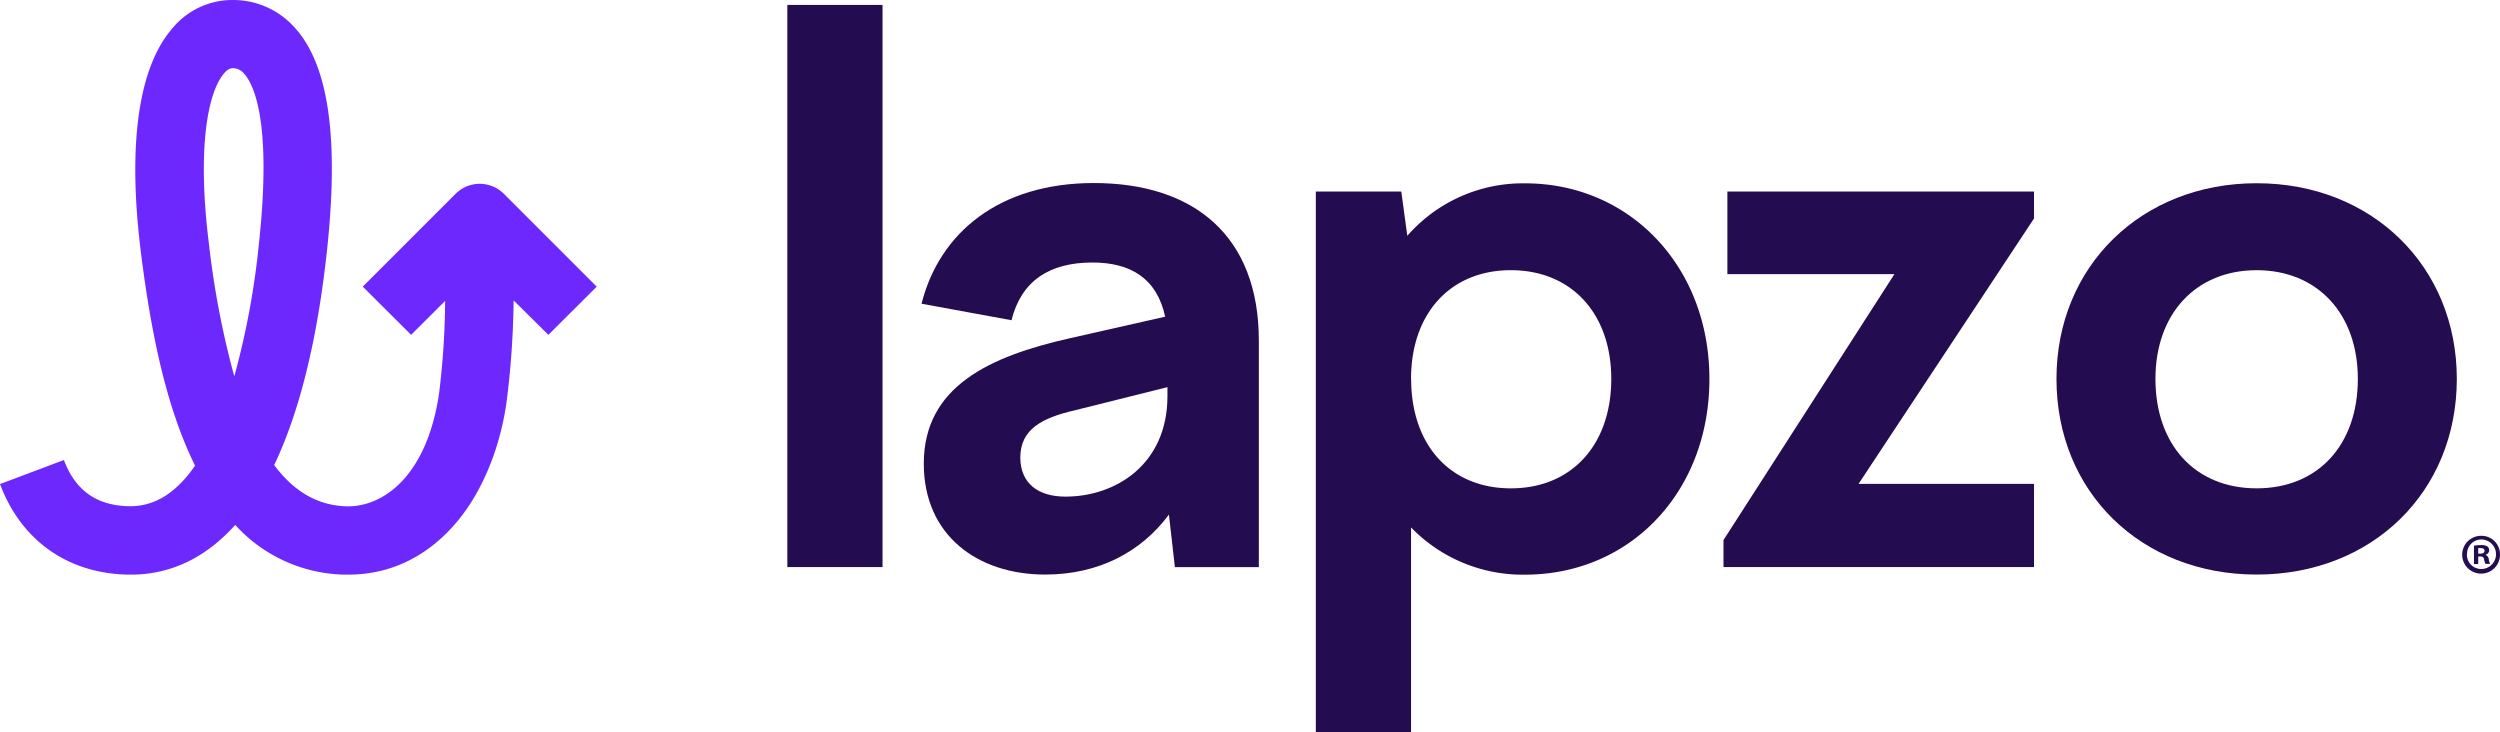
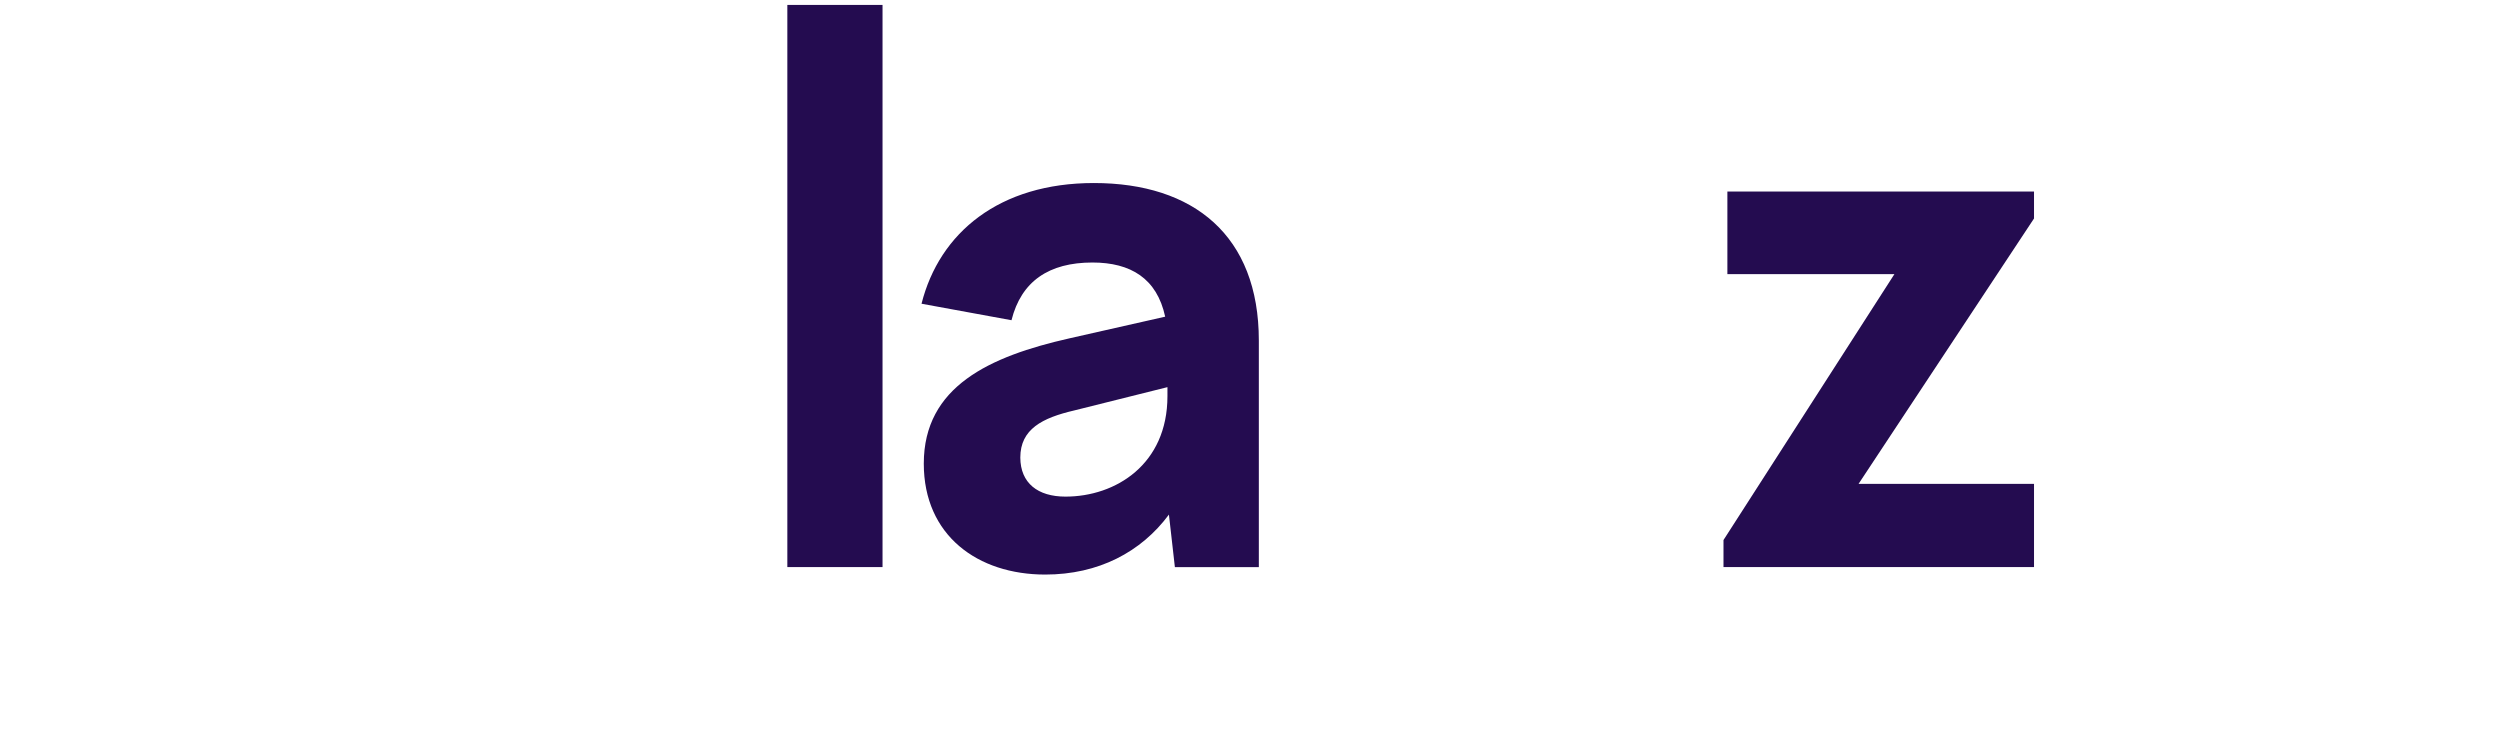
<svg xmlns="http://www.w3.org/2000/svg" id="Layer_1" data-name="Layer 1" viewBox="0 0 507.69 148.65">
  <defs>
    <style>.cls-1{fill:#240c50;}.cls-2{fill:#6d29fd;}</style>
  </defs>
  <path class="cls-1" d="M159.89,1h19.33V115.16H159.89Z" />
  <path class="cls-1" d="M237.38,104.5c-5.64,7.61-14.31,12.18-25.12,12.18-13.7,0-24.66-7.92-24.66-22.53,0-15.68,13.39-21.77,29.53-25.43l19.49-4.41c-1.68-7.77-7-11-14.77-11-8.83,0-14.46,3.8-16.44,11.72l-18.27-3.35c3.65-14.46,15.83-24.51,35-24.51,20.25,0,33.5,10.66,33.5,32v46H238.59Zm-21-3.65c10.2,0,20.7-6.55,20.7-20.4V78.62l-18.88,4.72c-6.54,1.52-11,3.8-11,9.59C207.23,98.1,210.74,100.85,216.37,100.85Z" />
-   <path class="cls-1" d="M284.57,38.89l1.22,9a31.17,31.17,0,0,1,23.9-10.66c21.31,0,37.45,16.9,37.45,39.73,0,23-16.14,39.74-37.45,39.74a31.55,31.55,0,0,1-23.14-9.59v41.56H267.21V38.89Zm2,38.05c0,13.4,7.91,22.23,20.25,22.23s20.39-8.83,20.39-22.23c0-13.24-8.06-22.07-20.39-22.07S286.55,63.7,286.55,76.94Z" />
  <path class="cls-1" d="M350.79,38.89h62.27v5.48L377.43,98.26h35.63v16.9H350v-5.49l34.71-54H350.79Z" />
-   <path class="cls-1" d="M498.92,76.94c0,23-17.21,39.74-40.65,39.74s-40.65-16.75-40.65-39.74c0-22.83,17.21-39.73,40.65-39.73S498.92,54.11,498.92,76.94Zm-61.2,0c0,13.4,8.07,22.23,20.55,22.23s20.55-8.83,20.55-22.23c0-13.24-8.22-22.07-20.55-22.07S437.72,63.7,437.72,76.94Z" />
-   <path class="cls-2" d="M121.18,58.21,102.34,39.37a6.94,6.94,0,0,0-9.83,0L73.67,58.21,83.49,68l6.91-6.9A161.12,161.12,0,0,1,89.15,80c-2.54,16.89-11.42,22.82-18.43,22.82H70.3c-5.73-.19-10.58-2.94-14.62-8.38C60.84,83.63,64.44,69,66.39,51c2.48-22.92.36-37.75-6.48-45.33A16.74,16.74,0,0,0,47.18,0h-.11a15.78,15.78,0,0,0-12,5.68c-6.94,7.89-9.18,23.56-6.49,45.3,2.31,18.71,5.65,32.21,10.5,42.48.18.37.35.74.53,1.1-3.89,5.63-8.3,8.32-13.37,8.24-6.61-.12-10.94-3.19-13.26-9.38L0,98.3c4.29,11.46,13.77,18.17,26,18.39,9.51.19,16.6-4.33,21.77-10.09a30.75,30.75,0,0,0,22,10.09l1,0c8.67,0,16.34-3.81,22.25-11,4.93-6,8.41-14.43,9.79-23.6A174.54,174.54,0,0,0,104.3,61L111.36,68Zm-68.6-8.72a162.06,162.06,0,0,1-5,26.94A177.76,177.76,0,0,1,42.4,49.27c-2.47-19.93,0-30.85,3.14-34.42.83-.95,1.36-.95,1.61-1h0A2.94,2.94,0,0,1,49.6,15C51.4,17,55.3,24.33,52.58,49.49Z" />
-   <path class="cls-1" d="M507.69,112.55a3.84,3.84,0,1,1-3.83-3.74A3.76,3.76,0,0,1,507.69,112.55Zm-6.72,0a2.9,2.9,0,0,0,2.91,3,3,3,0,0,0,0-6A2.91,2.91,0,0,0,501,112.55Zm2.3,2h-.87v-3.74a7.49,7.49,0,0,1,1.44-.11,2.32,2.32,0,0,1,1.3.27,1.06,1.06,0,0,1,.36.82,1,1,0,0,1-.77.87v0a1.12,1.12,0,0,1,.68.92,2.71,2.71,0,0,0,.28.93h-.94a3.6,3.6,0,0,1-.3-.91c-.06-.41-.29-.59-.77-.59h-.41Zm0-2.12h.41c.48,0,.87-.16.87-.55s-.25-.57-.8-.57a2.16,2.16,0,0,0-.48,0Z" />
</svg>